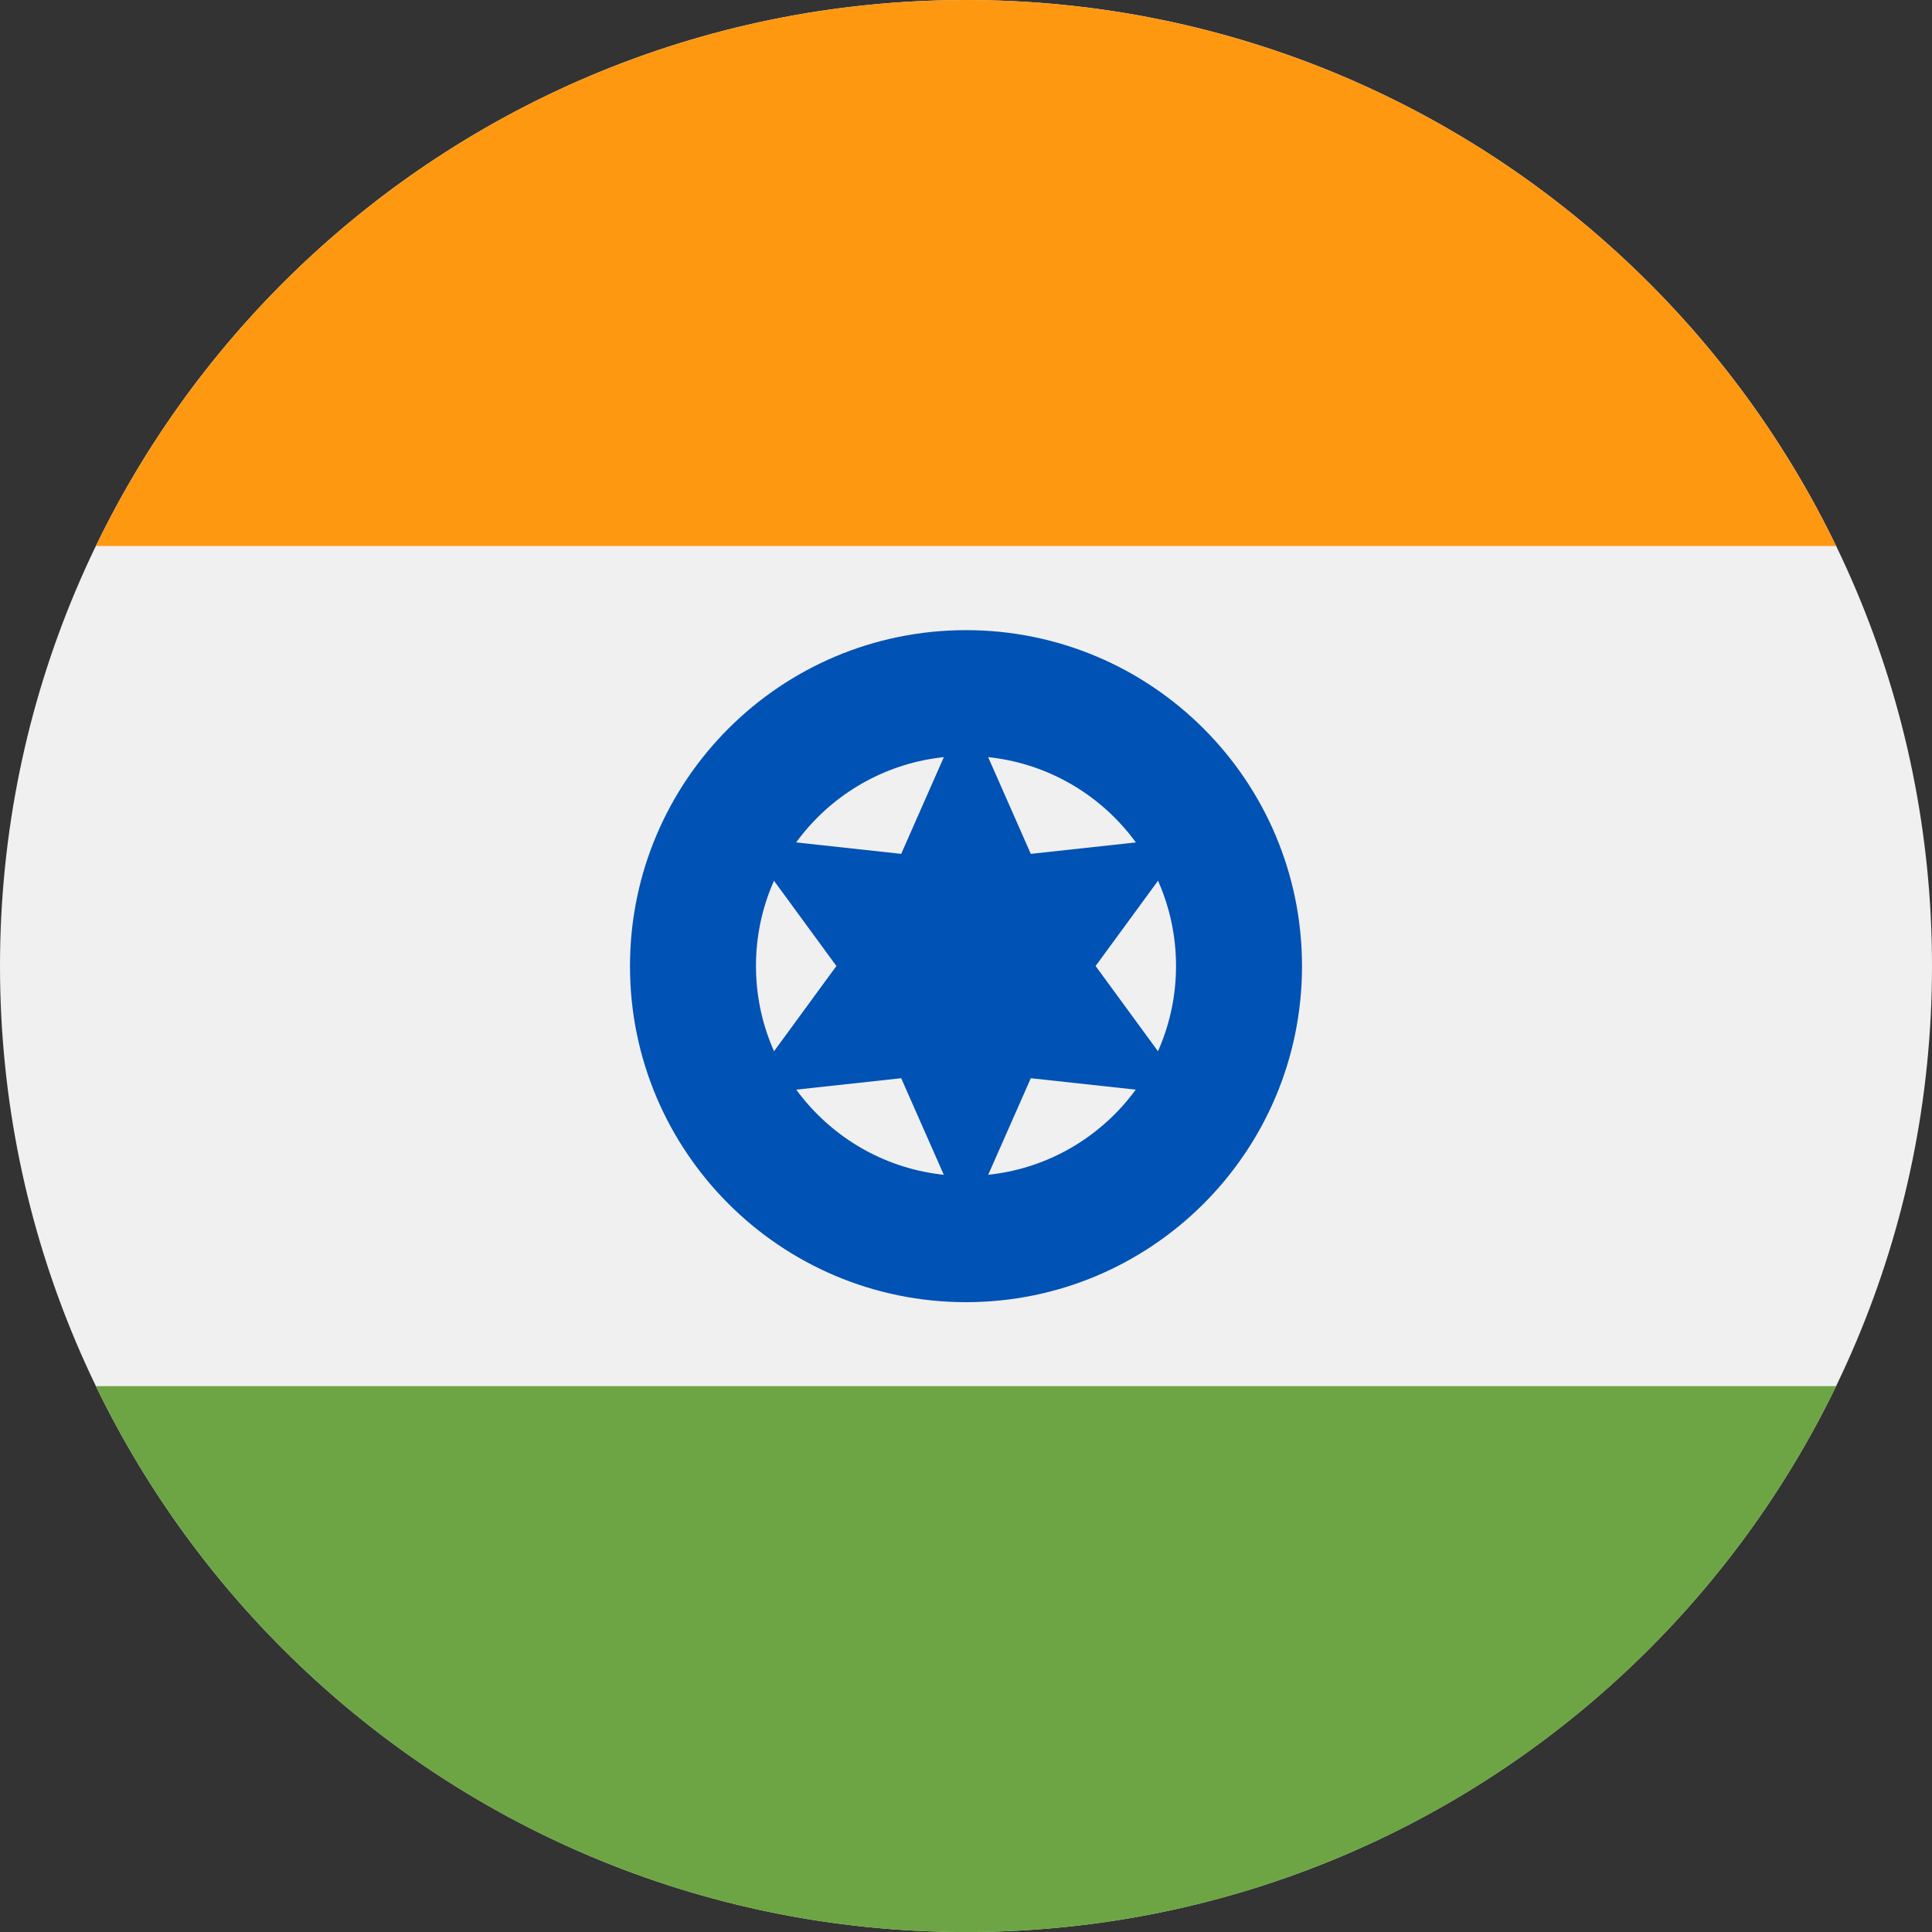
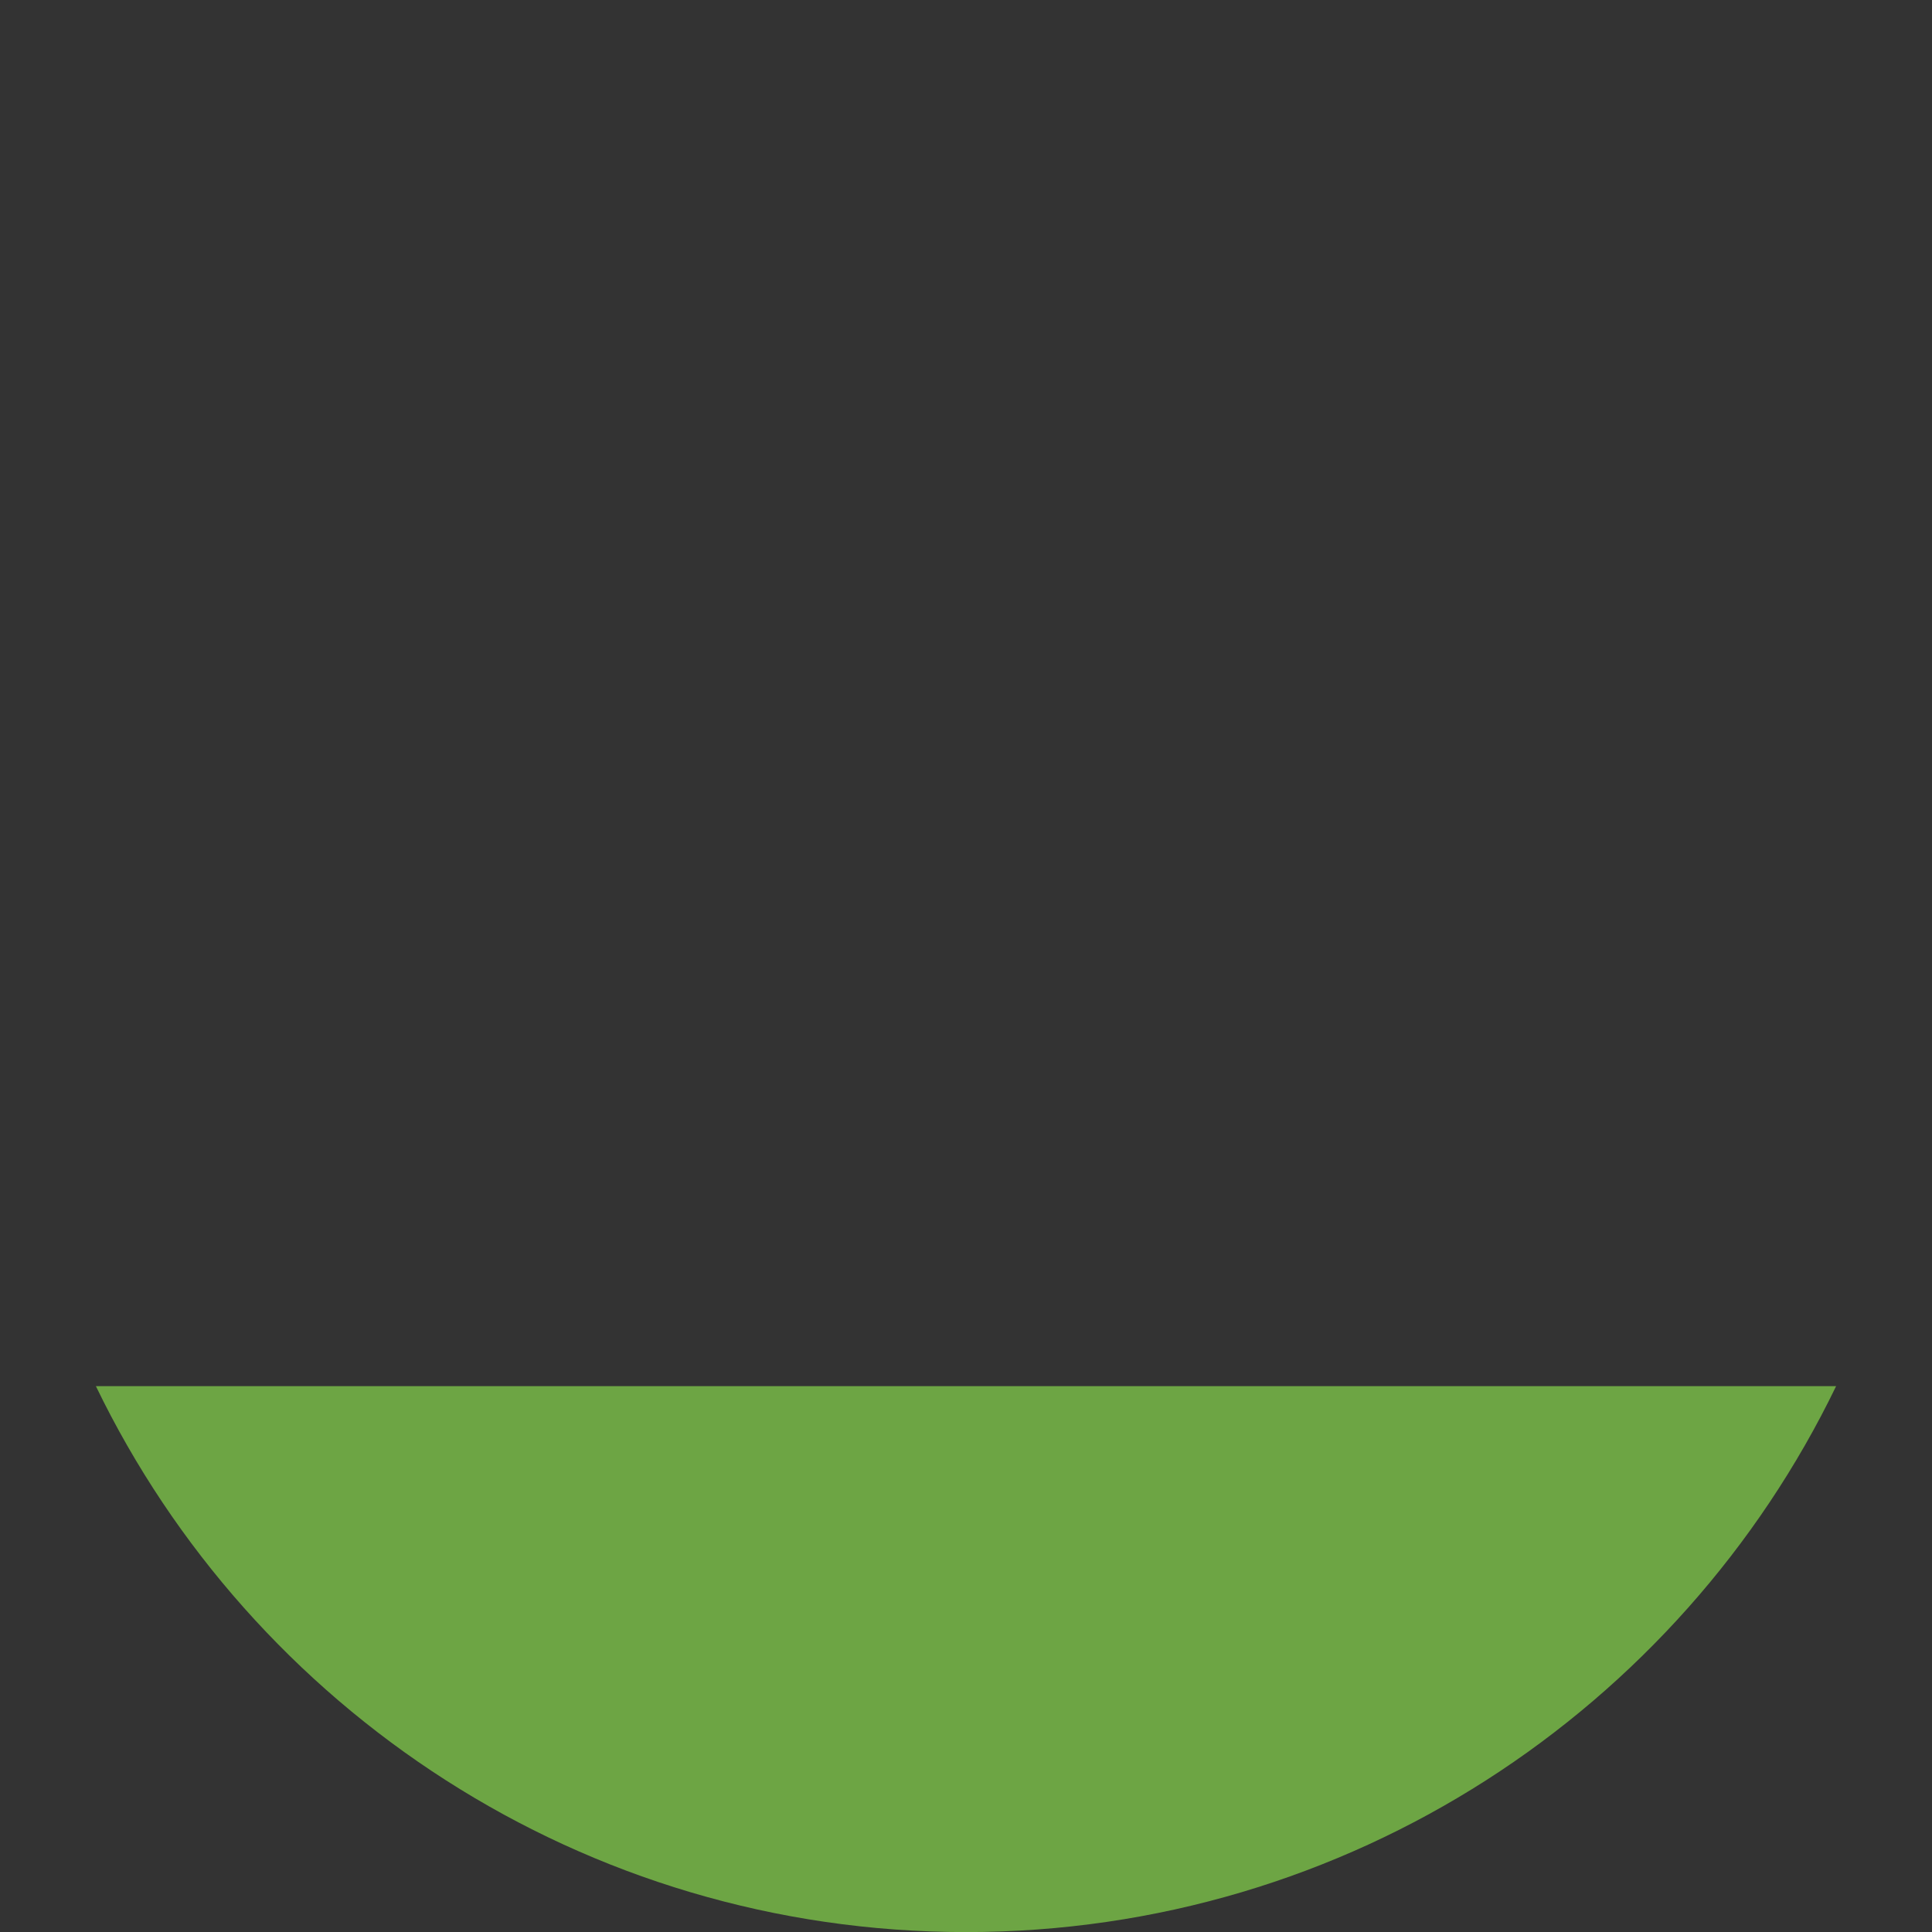
<svg xmlns="http://www.w3.org/2000/svg" width="24" height="24" viewBox="0 0 24 24" fill="none">
  <rect x="0" y="0" width="24" height="24" fill="#333333" stroke="none" />
  <g clip-path="url(#clip0_55070_62231)">
-     <path d="M12 24C18.627 24 24 18.627 24 12C24 5.373 18.627 0 12 0C5.373 0 0 5.373 0 12C0 18.627 5.373 24 12 24Z" fill="#F0F0F0" />
-     <path d="M12 0C7.242 0 3.132 2.769 1.191 6.783H22.809C20.868 2.769 16.758 0 12 0Z" fill="#FF9811" />
    <path d="M12 24.001C16.758 24.001 20.868 21.233 22.809 17.219H1.191C3.132 21.233 7.242 24.001 12 24.001Z" fill="#6DA544" />
-     <path d="M12 16.176C14.305 16.176 16.174 14.307 16.174 12.002C16.174 9.697 14.305 7.828 12 7.828C9.695 7.828 7.826 9.697 7.826 12.002C7.826 14.307 9.695 16.176 12 16.176Z" fill="#0052B4" />
-     <path d="M12 14.608C13.441 14.608 14.609 13.44 14.609 11.999C14.609 10.559 13.441 9.391 12 9.391C10.559 9.391 9.391 10.559 9.391 11.999C9.391 13.44 10.559 14.608 12 14.608Z" fill="#F0F0F0" />
-     <path d="M12 8.781L12.805 10.607L14.788 10.391L13.61 12L14.788 13.61L12.805 13.394L12 15.219L11.195 13.394L9.212 13.61L10.39 12L9.212 10.391L11.195 10.607L12 8.781Z" fill="#0052B4" />
  </g>
  <defs>
    <clipPath id="clip0_55070_62231">
      <rect width="24" height="24" fill="white" />
    </clipPath>
  </defs>
</svg>